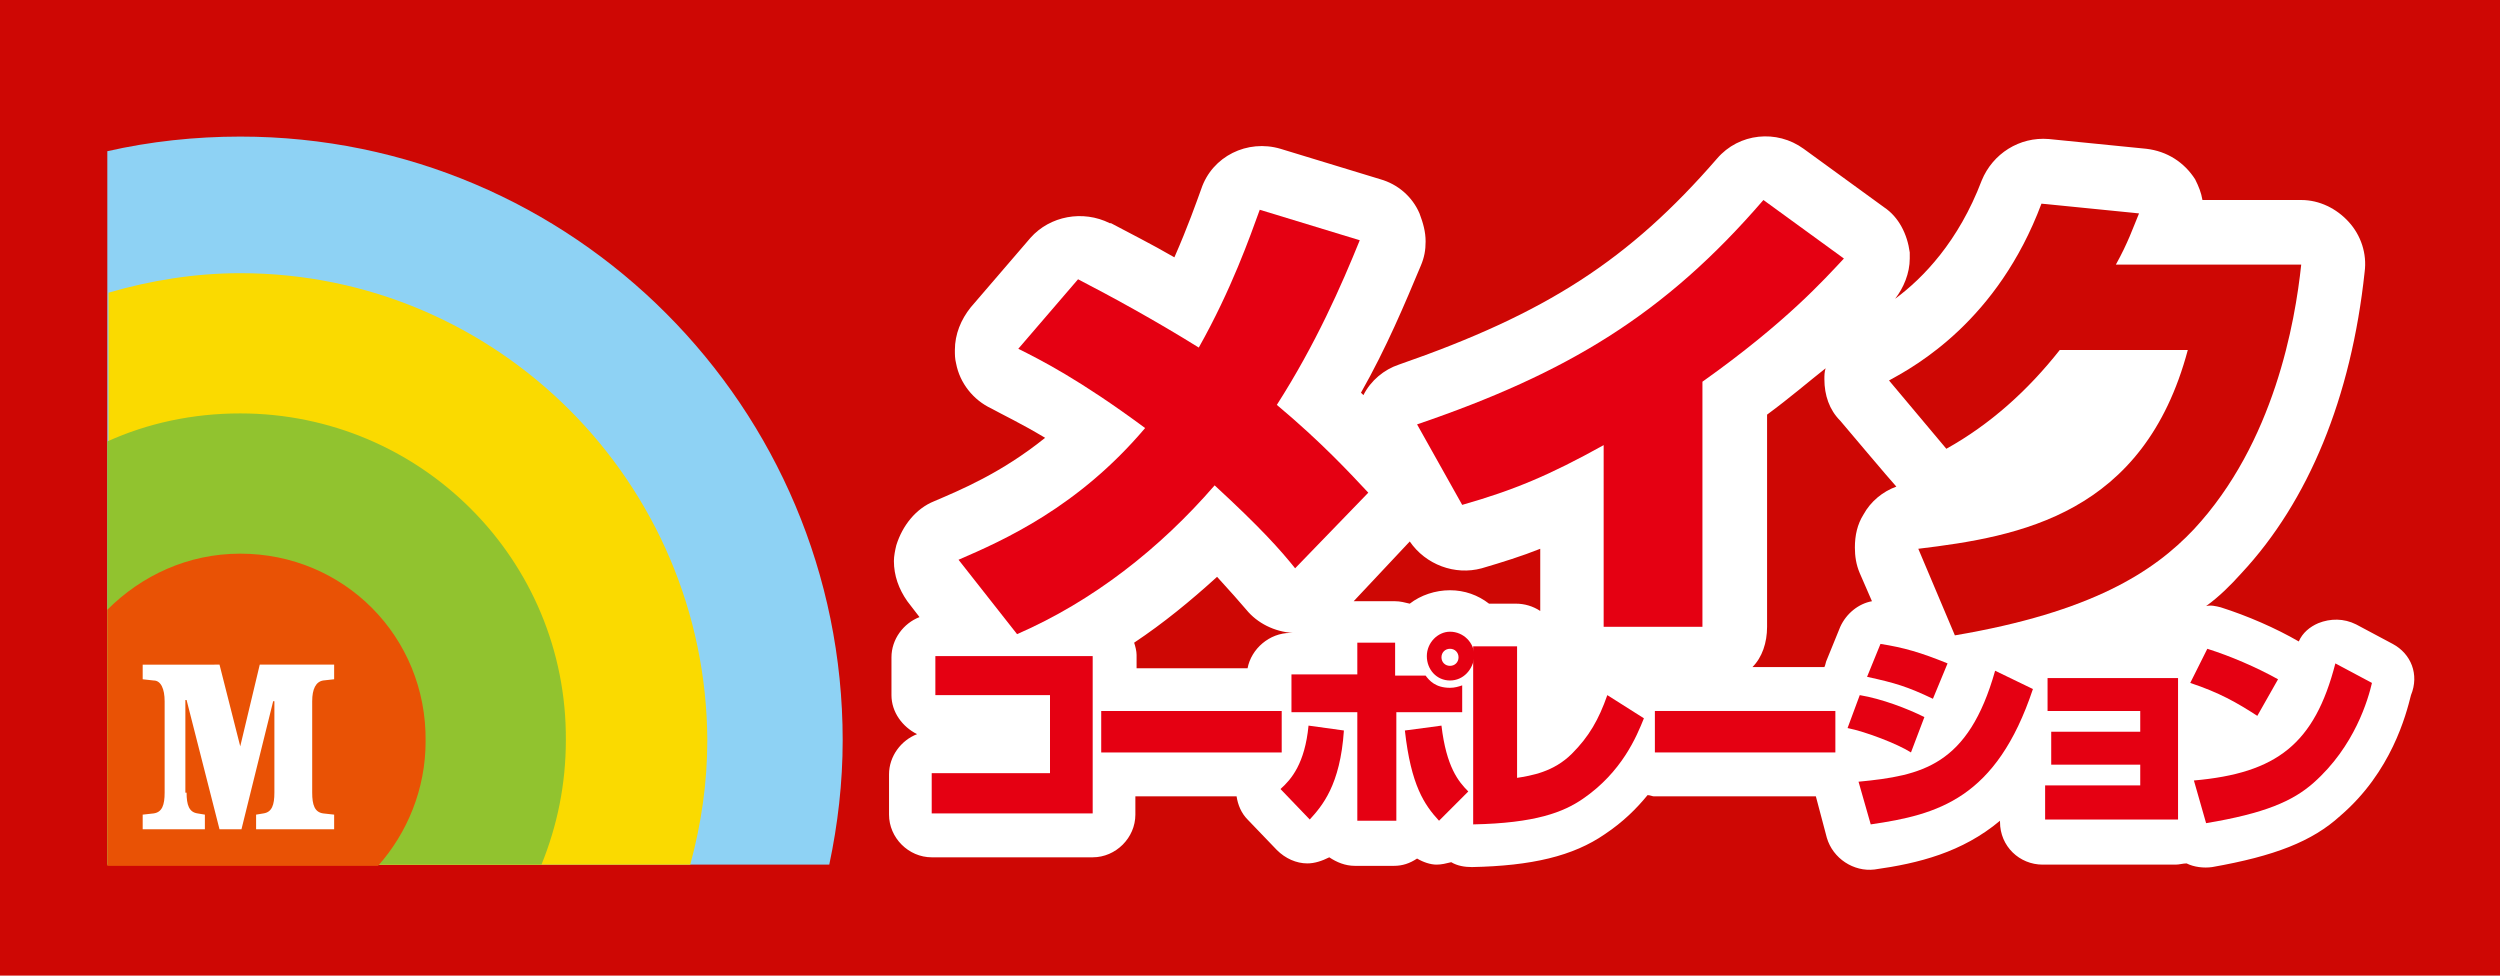
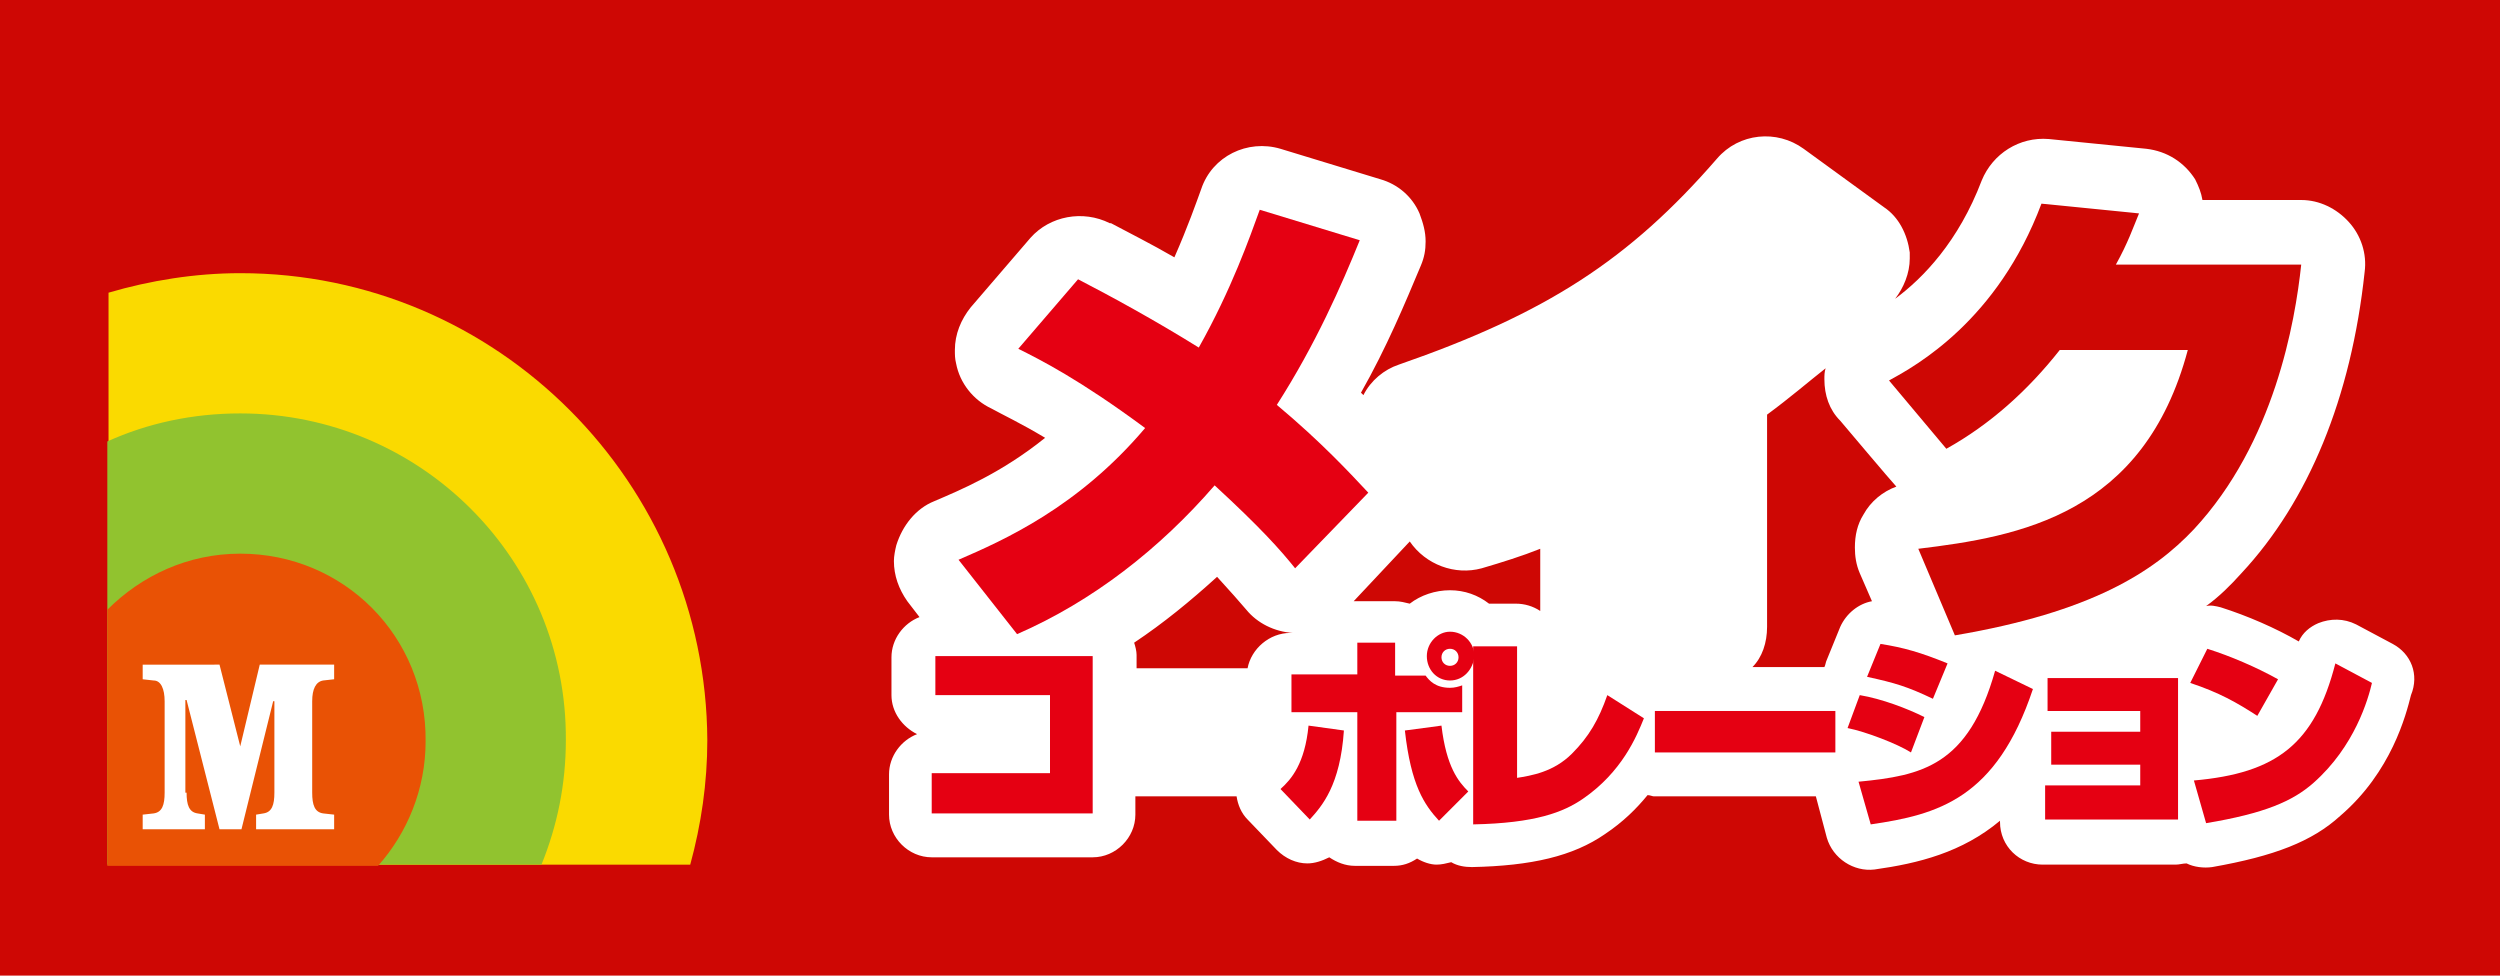
<svg xmlns="http://www.w3.org/2000/svg" version="1.1" x="0px" y="0px" width="205" height="80" viewBox="0 0 205 80" style="enable-background:new 0 0 205 80;" xml:space="preserve">
  <style type="text/css">
	.st0{display:none;}
	.st1{display:inline;}
	.st2{fill:#FFFFFF;}
	.st3{fill:#CE0704;}
	.st4{fill:url(#SVGID_1_);}
	.st5{fill:url(#SVGID_2_);}
	.st6{opacity:0.5;fill:url(#SVGID_3_);}
	.st7{fill:url(#SVGID_4_);}
	.st8{fill:url(#SVGID_5_);}
	.st9{fill:#E8B280;}
	.st10{fill:#FFD798;}
	.st11{fill:#9C0603;}
	.st12{fill:#4F1A19;}
	.st13{fill:#824A00;}
	.st14{fill:#6B3A00;}
	.st15{fill:#999999;}
	.st16{fill-rule:evenodd;clip-rule:evenodd;}
	.st17{fill:#A9DEFF;}
	.st18{fill:#D74745;}
	.st19{clip-path:url(#SVGID_7_);}
	.st20{fill:#90E6FC;}
	.st21{fill:#FAD50A;}
	.st22{fill:#A4D732;}
	.st23{fill:#E06328;}
	.st24{fill:#538C2F;}
	.st25{fill:#CCCCCC;}
	.st26{fill:#8ED2F4;}
	.st27{fill:#FADA00;}
	.st28{fill:#91C32F;}
	.st29{fill:#E95205;}
	.st30{fill:#E50012;}
</style>
  <g id="material" class="st0">
</g>
  <g id="use">
    <g>
      <rect class="st3" width="205" height="80" />
      <g>
-         <path class="st26" d="M19.7,11.2c-3.7,0-7.4,0.4-10.9,1.2v58.5h59.2c0.7-3.3,1.1-6.7,1.1-10.2C69.1,33.4,47,11.2,19.7,11.2z" />
        <path class="st27" d="M19.7,22.4C16,22.4,12.3,23,8.9,24v46.9h47.7c0.9-3.3,1.4-6.7,1.4-10.2C57.9,39.6,40.8,22.4,19.7,22.4z" />
        <path class="st28" d="M19.7,33.9c-3.9,0-7.6,0.8-10.9,2.3v34.7h35.6c1.3-3.2,2-6.6,2-10.2C46.5,45.9,34.5,33.9,19.7,33.9z" />
        <path class="st29" d="M19.7,45.4c-4.3,0-8.1,1.8-10.9,4.6v21h22.2c2.4-2.7,3.9-6.3,3.9-10.2C35,52.2,28.2,45.4,19.7,45.4z" />
        <path class="st2" d="M15.3,65c0,1,0.2,1.6,0.9,1.7l0.6,0.1V68h-5.1v-1.2l0.9-0.1c0.7-0.1,0.9-0.7,0.9-1.7v-7.5     c0-1-0.3-1.7-0.9-1.7l-0.9-0.1v-1.2H18l1.7,6.7l1.6-6.7h6.1v1.2l-0.9,0.1c-0.6,0.1-0.9,0.7-0.9,1.7V65c0,1,0.2,1.6,0.9,1.7     l0.9,0.1V68H21v-1.2l0.6-0.1c0.7-0.1,0.9-0.7,0.9-1.7v-7.5h-0.1L19.8,68H18l-2.7-10.6h-0.1V65z" />
      </g>
      <path class="st2" d="M196.2,52.8l-3-1.6c-1-0.5-2.1-0.5-3.1-0.1c-0.7,0.3-1.3,0.8-1.6,1.5c-1.9-1.1-4.2-2.1-6.4-2.8    c-0.4-0.1-0.8-0.2-1.2-0.1c1.1-0.8,2-1.7,2.9-2.7c5.5-5.9,9-14.4,10.1-24.7c0.2-1.5-0.3-3-1.3-4.1c-1-1.1-2.4-1.8-3.9-1.8    c0,0-4.1,0-8.1,0c-0.1-0.6-0.3-1.1-0.6-1.7c-0.9-1.4-2.3-2.3-4-2.5l-8-0.8c-2.4-0.2-4.6,1.2-5.5,3.4c-1.9,5-4.8,8-7.1,9.7    c0.7-0.9,1.2-2.1,1.2-3.3c0-0.2,0-0.4,0-0.5c-0.2-1.5-0.9-2.9-2.1-3.7l-6.6-4.8c-2.2-1.6-5.3-1.3-7.1,0.8    c-7.2,8.3-14,12.7-26.1,16.9c-1.2,0.4-2.3,1.3-2.9,2.5c-0.1-0.1-0.1-0.1-0.2-0.2c2.1-3.7,3.6-7.3,4.9-10.4c0.3-0.7,0.4-1.3,0.4-2    c0-0.8-0.2-1.5-0.5-2.3c-0.6-1.4-1.8-2.4-3.2-2.8l-8.2-2.5c-2.7-0.8-5.6,0.6-6.5,3.3c-0.4,1.1-1.1,3.1-2.2,5.6    c-1.9-1.1-3.7-2-5.2-2.8l-0.1,0c-2.2-1.1-4.9-0.6-6.5,1.2l-4.9,5.7c-0.8,1-1.3,2.2-1.3,3.5c0,0.4,0,0.7,0.1,1.1    c0.3,1.6,1.4,3,2.9,3.7c0.9,0.5,2.4,1.2,4.4,2.4c-3.6,2.9-7,4.3-9.1,5.2c-1.5,0.6-2.6,2-3.1,3.6c-0.1,0.4-0.2,0.9-0.2,1.3    c0,1.2,0.4,2.3,1.1,3.3l1,1.3c-1.3,0.5-2.3,1.8-2.3,3.3V57c0,1.4,0.9,2.6,2.1,3.2c-1.3,0.5-2.3,1.8-2.3,3.3v3.3    c0,1.9,1.6,3.5,3.5,3.5h13.2c1.9,0,3.5-1.6,3.5-3.5v-1.5h8.3c0.1,0.7,0.4,1.4,0.9,1.9l2.4,2.5c0.7,0.7,1.6,1.1,2.5,1.1    c0.6,0,1.2-0.2,1.8-0.5c0.6,0.4,1.3,0.7,2.1,0.7h3.2c0.7,0,1.3-0.2,1.9-0.6c0.5,0.3,1.1,0.5,1.6,0.5c0.4,0,0.8-0.1,1.2-0.2    c0.5,0.3,1.1,0.4,1.7,0.4c4.9-0.1,8.3-0.9,10.9-2.7c1.5-1,2.6-2.1,3.5-3.2c0.2,0,0.4,0.1,0.5,0.1h13.3l0.9,3.4    c0.5,1.7,2.2,2.8,3.9,2.6c3.6-0.5,7.2-1.4,10.3-4v0.1c0,2,1.6,3.5,3.5,3.5h10.9c0.3,0,0.6-0.1,0.9-0.1c0.6,0.3,1.4,0.4,2.1,0.3    c5.1-0.9,8.2-2.1,10.5-4.2c4.2-3.6,5.4-8.3,5.8-9.9C198.4,55.3,197.7,53.6,196.2,52.8z M154.8,59.6c-0.1,0.1-0.2,0.2-0.3,0.3    c0-0.1-0.1-0.3-0.1-0.4C154.6,59.6,154.7,59.6,154.8,59.6z M144.9,51.4c0,0,0-13.3,0-17.4c1.9-1.4,3.4-2.7,4.8-3.8    c-0.1,0.3-0.1,0.6-0.1,0.9c0,1.3,0.4,2.5,1.3,3.4c0,0,4.3,5.1,4.6,5.4c-1.1,0.4-2.1,1.2-2.7,2.3c-0.5,0.8-0.7,1.7-0.7,2.7    c0,0.7,0.1,1.4,0.4,2.1l1,2.3c-1.1,0.2-2.1,1-2.6,2.1l-1.1,2.7c-0.1,0.2-0.1,0.4-0.2,0.6h-5.9C144.5,53.9,144.9,52.7,144.9,51.4z     M115.6,44.4c1.3,1.9,3.7,2.8,5.9,2.2c1.7-0.5,3.3-1,4.8-1.6c0,1.9,0,3.9,0,5.1c-0.6-0.4-1.3-0.6-2-0.6h-2.2    c-0.9-0.7-2-1.1-3.2-1.1c-1.2,0-2.4,0.4-3.3,1.1c-0.4-0.1-0.8-0.2-1.2-0.2h-3.2c-0.1,0-0.2,0-0.2,0L115.6,44.4z M99.4,33.6    c0,0.3,0.1,0.6,0.1,0.8c-0.1,0-0.1,0-0.2,0c-0.1,0-0.1,0-0.2,0c0,0,0-0.1,0-0.1c0-0.2-0.1-0.5-0.2-0.7    C99.1,33.7,99.3,33.7,99.4,33.6z M93,52.7c2.4-1.6,4.6-3.4,6.8-5.4c1.1,1.2,1.8,2,2.4,2.7c0.9,1.1,2.3,1.8,3.8,1.9    c-0.1,0-0.2,0-0.2,0c-1.7,0-3.2,1.3-3.5,2.9h-9.1v-1.1C93.2,53.4,93.1,53,93,52.7z" />
      <g>
        <path class="st30" d="M106.2,46.6c-1.2-1.5-2.8-3.3-6.6-6.8c-4.5,5.2-10,9.5-16.2,12.2l-4.8-6.1c3.7-1.6,9.8-4.3,15.3-10.8     c-5.4-4-8.6-5.6-10.4-6.5l4.9-5.7c2.7,1.4,6.2,3.3,9.9,5.6c2.7-4.8,4.2-9.1,5-11.3l8.2,2.5c-1.5,3.7-3.6,8.5-6.8,13.5     c3.7,3.1,6,5.6,7.5,7.2L106.2,46.6z" />
-         <path class="st30" d="M139.6,51.4h-8.1V36.5c-4.5,2.5-7.4,3.7-11.6,4.9l-3.7-6.6c12.3-4.2,20.3-9,28.4-18.4l6.6,4.8     c-1.6,1.7-4.7,5.2-11.6,10.1V51.4z" />
        <path class="st3" d="M188.7,21.7c-0.5,4.7-2.2,14.6-8.8,21.7c-3.3,3.5-8.4,6.8-19.6,8.7l-3-7.1c8.3-1,18.5-2.8,22.1-16.3h-10.5     c-2.6,3.3-5.7,6.1-9.3,8.1l-4.7-5.6c2.2-1.2,8.9-4.9,12.5-14.5l8,0.8c-0.5,1.2-0.9,2.4-1.9,4.2H188.7z" />
        <path class="st30" d="M89.6,53.7v13H76.4v-3.3h9.7V57h-9.4v-3.2H89.6z" />
-         <path class="st30" d="M105.1,58.3v3.4H90.3v-3.4H105.1z" />
        <path class="st30" d="M105,64.7c0.9-0.8,2-2.1,2.3-5.2l2.9,0.4c-0.3,4.5-1.8,6.2-2.8,7.3L105,64.7z M114.4,52.8v2.6h2.5     c0.3,0.4,0.8,1,2,1c0.4,0,0.7-0.1,1-0.2v2.2h-5.4v8.9h-3.2v-8.9h-5.4v-3.1h5.4v-2.6H114.4z M118.2,59.5c0.4,3.4,1.4,4.6,2.2,5.4     l-2.4,2.4c-1.2-1.3-2.3-2.9-2.8-7.4L118.2,59.5z M118.9,55.8c-1.1,0-1.9-0.9-1.9-2c0-1.1,0.9-2,1.9-2c1.1,0,2,0.9,2,2     C120.8,54.9,120,55.8,118.9,55.8z M118.9,53.2c-0.4,0-0.7,0.3-0.7,0.7c0,0.4,0.3,0.7,0.7,0.7c0.4,0,0.7-0.3,0.7-0.7     C119.6,53.5,119.3,53.2,118.9,53.2z" />
        <path class="st30" d="M124.3,63.8c1.3-0.2,3.1-0.5,4.6-2c1.4-1.4,2.2-2.8,2.9-4.8l3,1.9c-0.6,1.5-1.8,4.4-5,6.6     c-1.6,1.1-3.9,2-9,2.1V53h3.6V63.8z" />
        <path class="st30" d="M150.5,58.3v3.4h-14.8v-3.4H150.5z" />
        <path class="st30" d="M156.7,61.7c-1.1-0.7-3.7-1.7-5.2-2l1-2.7c1.8,0.3,3.9,1.1,5.3,1.8L156.7,61.7z M152.4,64.1     c5.2-0.5,9-1.3,11.2-9.1l3.1,1.5c-3,9-7.8,10.3-13.3,11.1L152.4,64.1z M158.5,57.3c-2.1-1-3.1-1.3-5.4-1.8l1.1-2.7     c1.9,0.3,3.3,0.7,5.5,1.6L158.5,57.3z" />
        <path class="st30" d="M178.6,55.6v11.6h-10.9v-2.8h7.8v-1.7h-7.3v-2.7h7.3v-1.7h-7.6v-2.7H178.6z" />
        <path class="st30" d="M185.1,58.7c-1.7-1.1-3.1-1.9-5.5-2.7l1.4-2.8c1.9,0.6,4,1.5,5.8,2.5L185.1,58.7z M179.9,64     c6.8-0.6,9.9-3,11.6-9.6l3,1.6c-0.3,1.3-1.4,5.2-4.8,8.2c-1.7,1.5-4,2.5-8.8,3.3L179.9,64z" />
      </g>
    </g>
  </g>
</svg>